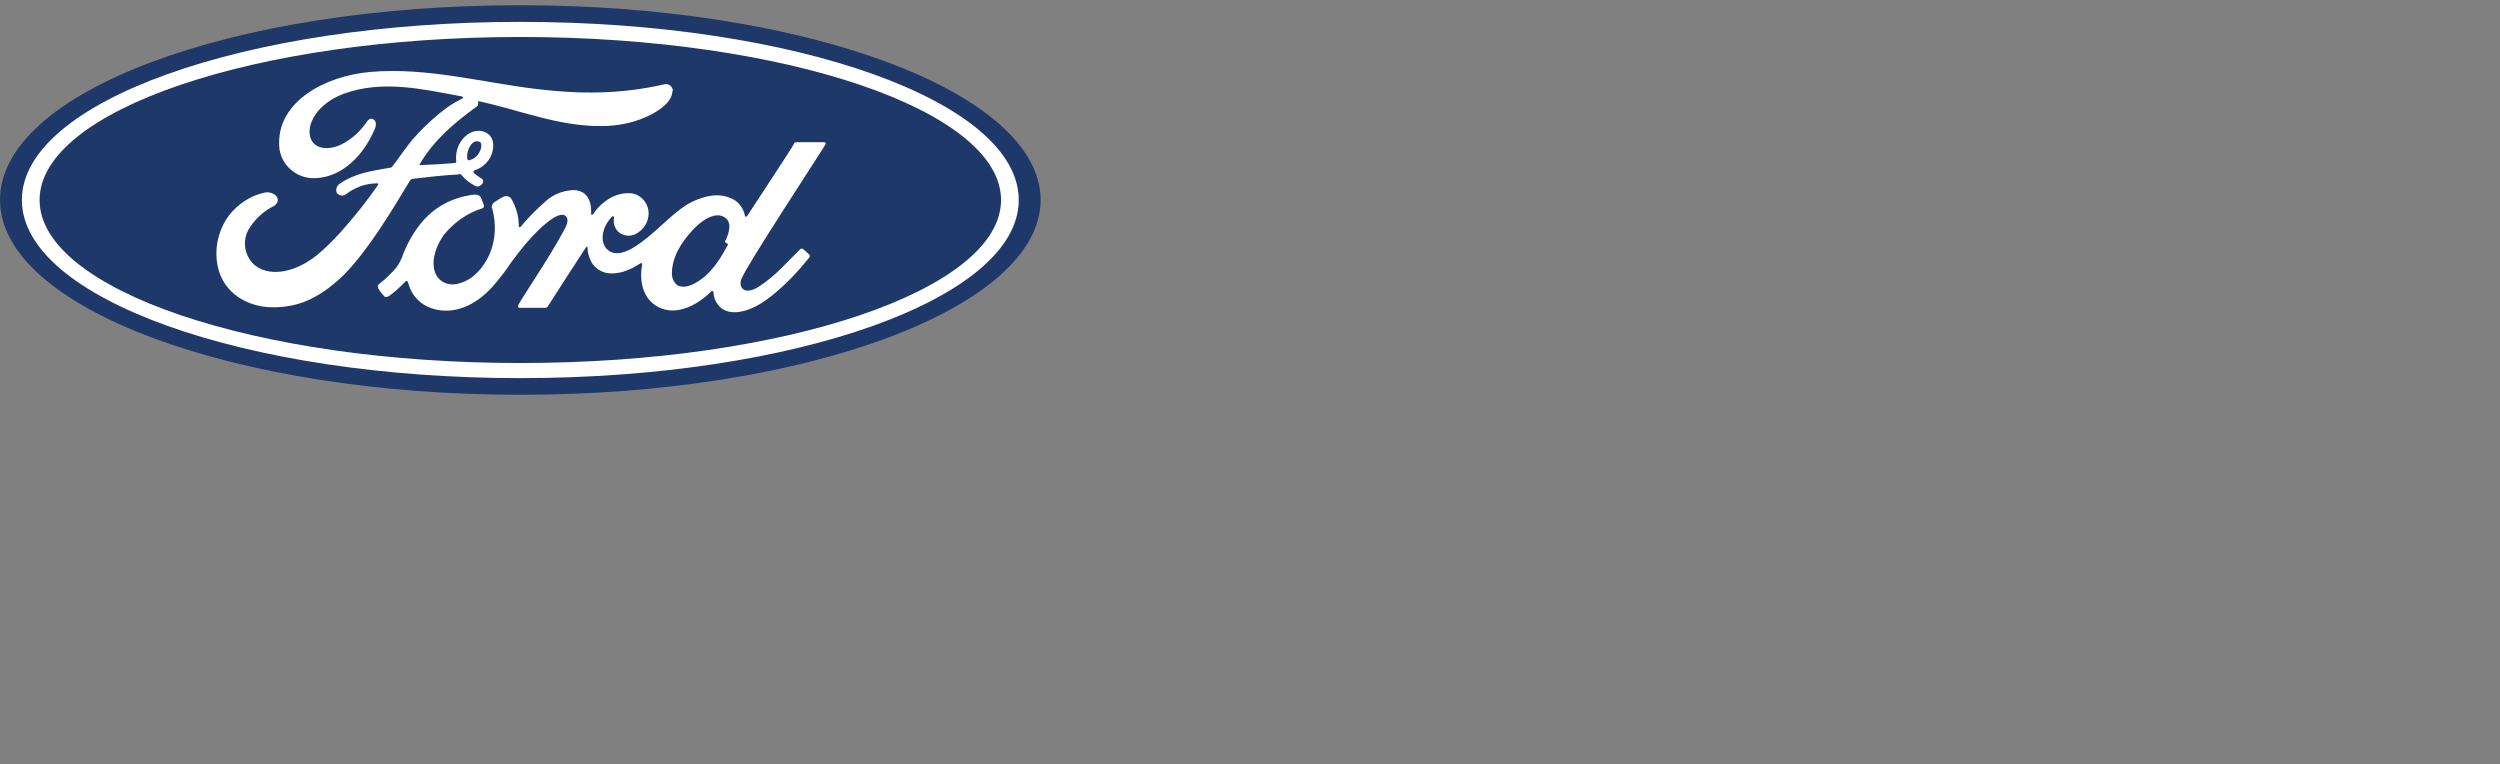
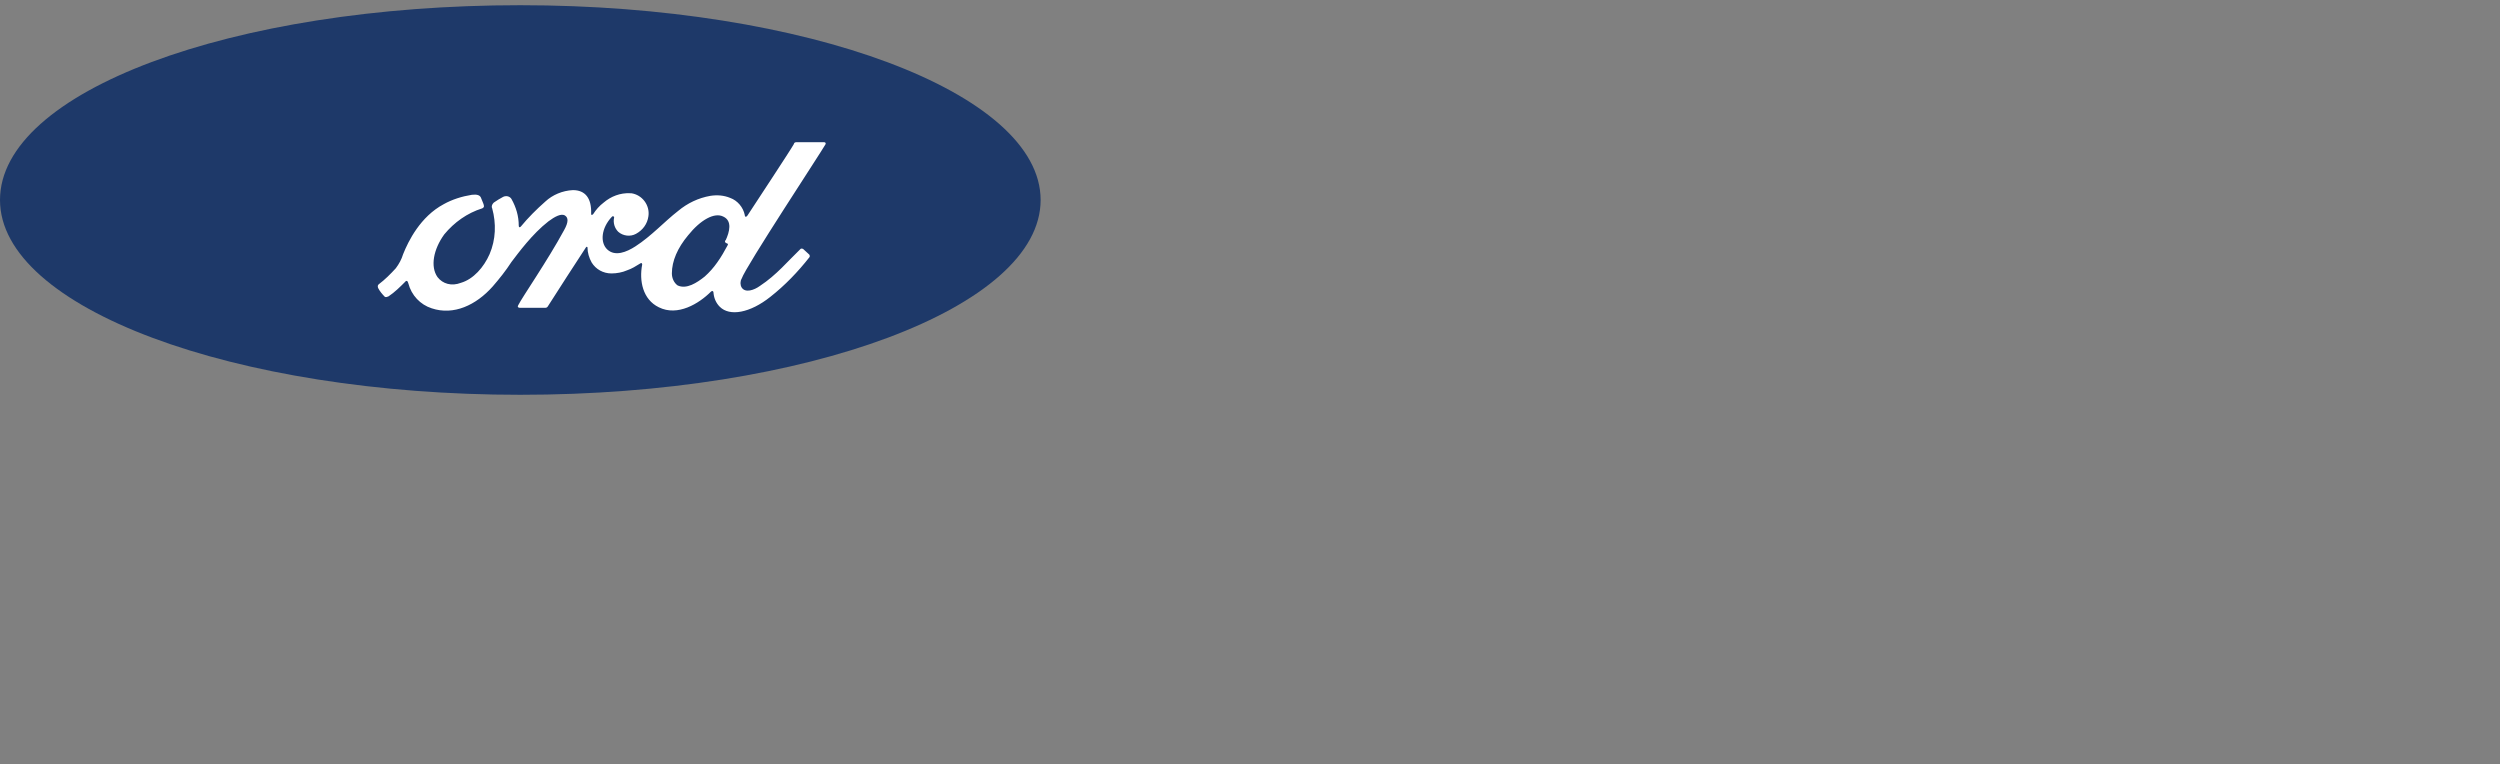
<svg xmlns="http://www.w3.org/2000/svg" version="1.1" id="Layer_1" x="0px" y="0px" viewBox="0 0 480 146.7" style="enable-background:new 0 0 480 146.7;" xml:space="preserve">
  <rect x="0" y="0" width="480" height="146.7" fill="#808080" stroke="none" />
  <style type="text/css">
	.st0{fill:#1E3969;}
	.st1{fill:#FFFFFF;}
	.st2{fill:none;}
</style>
  <g id="Capa_2">
    <g id="Capa_1-2">
      <path class="st0" d="M99.9,1C44.4,1,0,17.6,0,38.4c0,20.7,44.8,37.4,99.9,37.4s99.9-16.8,99.9-37.4S154.9,1,99.9,1z" />
      <path class="st1" d="M158.5,27.7c0.1-0.2,0-0.4-0.3-0.4h-5.1c-0.4,0-0.6,0-0.7,0.4c-0.6,1.1-7.6,11.7-8.9,13.7    c-0.2,0.3-0.5,0.3-0.5-0.1c-0.3-1.5-1.4-2.8-2.8-3.3c-1.2-0.5-2.5-0.6-3.8-0.4c-2.3,0.4-4.4,1.4-6.2,2.9c-2.7,2.1-5.1,4.8-8.2,6.8    c-1.7,1.1-3.9,2-5.4,0.6c-1.4-1.3-1.2-4.1,0.9-6.3c0.2-0.2,0.5,0,0.4,0.2c-0.2,1,0.1,2,0.8,2.7c0.9,0.8,2.3,1,3.4,0.4    c1.3-0.7,2.2-1.9,2.4-3.4c0.3-2.1-1.2-4.1-3.3-4.4c-0.1,0-0.1,0-0.2,0c-1.9-0.1-3.7,0.6-5.1,1.8c-0.8,0.6-1.5,1.4-2,2.2    c-0.2,0.2-0.4,0.3-0.4-0.1c0.1-2.9-1.1-4.5-3.5-4.5c-2,0.1-3.9,0.9-5.3,2.2c-1.7,1.5-3.3,3.1-4.7,4.8c-0.2,0.2-0.4,0.2-0.4-0.2    c0-1.8-0.5-3.5-1.4-5.1c-0.3-0.5-1-0.7-1.6-0.4c-0.6,0.3-1.2,0.7-1.8,1.1c-0.3,0.3-0.5,0.7-0.3,1.1c0.8,2.9,0.7,6-0.5,8.8    c-1.1,2.5-3.1,4.8-5.5,5.5C86.7,55,85,54.5,84,53.2c-1.4-2-0.8-5.3,1.3-8.2c1.9-2.3,4.4-4.1,7.3-5c0.2-0.1,0.4-0.3,0.3-0.5    c0,0,0-0.1,0-0.1c-0.1-0.4-0.4-1-0.5-1.3c-0.2-0.7-0.9-0.8-1.8-0.7c-1.9,0.3-3.8,0.9-5.4,1.8c-4.5,2.4-6.8,7.1-7.8,9.6    c-0.3,1-0.8,1.9-1.4,2.7c-1,1.1-2.1,2.2-3.3,3.1c-0.2,0.2-0.2,0.4-0.1,0.7c0.3,0.6,0.8,1.2,1.3,1.7c0.2,0.1,0.5,0,0.7-0.1    c1.2-0.8,2.2-1.8,3.2-2.8c0.2-0.3,0.5-0.2,0.6,0.3c0.6,2.3,2.3,4.1,4.5,4.8c4.2,1.4,8.5-0.6,11.7-4.2c1.3-1.5,2.5-3,3.6-4.7    c1.3-1.7,4-5.4,7.1-7.8c1.2-0.9,2.5-1.6,3.2-1.1c0.6,0.4,0.7,1.2-0.2,2.8c-3.2,5.9-8,12.8-8.8,14.4c-0.2,0.3,0,0.5,0.3,0.5h4.9    c0.2,0,0.4-0.1,0.5-0.3c2.5-3.9,4.8-7.5,7.3-11.3c0.1-0.2,0.3-0.1,0.3,0c0,1,0.3,2,0.8,2.9c0.8,1.3,2.2,2.1,3.8,2.1    c1,0,2.1-0.2,3-0.6c0.9-0.3,1.7-0.8,2.5-1.3c0.4-0.3,0.4,0.2,0.4,0.2c-0.6,3.1,0.1,6.7,3.2,8.2c3.6,1.8,7.7-0.7,10-3    c0.2-0.2,0.5-0.2,0.5,0.3c0.1,1,0.5,1.9,1.2,2.6c1.9,1.9,5.8,1.2,9.7-1.9c2.8-2.2,5.3-4.8,7.5-7.6c0.1-0.1,0.1-0.3,0-0.5    c-0.4-0.4-0.9-0.8-1.2-1.1c-0.2-0.1-0.4-0.1-0.5,0c-2.4,2.3-4.6,5-7.8,7.1c-1.1,0.8-2.8,1.4-3.5,0.3c-0.3-0.5-0.3-1.2,0-1.7    C143.1,51.3,157.8,29,158.5,27.7z M139.2,46.4c0,0.2,0.3,0.3,0.5,0.4c0.1,0,0.1,0.1,0,0.3c-0.6,1.1-1.2,2.2-2,3.3    c-0.7,1-1.5,1.9-2.4,2.7c-1.5,1.2-3.5,2.5-5.2,1.7c-0.7-0.5-1.1-1.4-1.1-2.3c0-2.4,1.1-4.9,3.1-7.3c2.4-3,5.1-4.5,6.8-3.6    c1.7,0.8,1.2,2.9,0.4,4.6C139.2,46.1,139.2,46.2,139.2,46.4L139.2,46.4z" />
-       <path class="st1" d="M52.4,59c-5.4,0-10.3-3.3-10.8-9.2c-0.3-3,0.6-6.1,2.4-8.5c1.7-2.1,4-3.7,6.7-4.3c0.8-0.2,1.6,0,2.2,0.5    c0.5,0.4,0.6,1.2,0.1,1.7c-0.1,0.1-0.2,0.2-0.3,0.3c-2.1,1-3.8,2.6-5,4.6c-1,1.8-0.9,4.1,0.3,5.8c2.2,3.3,8.3,3.4,14-1.9    c1.4-1.3,2.7-2.6,3.9-4c2.4-2.7,4.6-5.5,6.7-8.5c0-0.1,0-0.1,0-0.2c0-0.1-0.1-0.1-0.2-0.1c-2.2,0-4.3,0.8-6,2.1    c-0.5,0.4-1.2,0.3-1.7-0.2c0,0,0,0,0,0c-0.3-0.6-0.1-1.4,0.5-1.8c3-2.1,6.3-2.5,9.7-3.1c0.2,0,0.3-0.1,0.4-0.2    c1.4-1.8,2.4-3.4,3.9-5.2c1.5-1.7,3.1-3.3,4.9-4.8c1.4-1.2,3-2.3,4.7-3.1c0.3-0.2,0-0.4-0.2-0.4c-7.5-1.4-15.2-3.2-22.6-0.5    c-5.1,1.9-7.4,6-6.3,8.7c0.8,1.9,3.3,2.2,5.7,1.1c2.1-1,3.8-2.6,5.1-4.5c0.7-1.1,2.3-0.3,1.4,1.6c-2.2,5.1-6.3,9.1-11.3,9.3    c-3.6,0.2-6.8-2.5-7-6.2c0-0.2,0-0.5,0-0.7c0-7.7,8.5-12.7,17.6-13.5c10.8-0.9,21.1,2,31.9,3.3c8.2,1,16.1,1,24.4-0.9    c0.7-0.2,1.4,0.2,1.6,0.8c0.1,0.2,0.1,0.4,0,0.6c-0.1,1.4-1.2,2.8-3.9,4.3c-3,1.6-6.4,2.3-9.7,2.3c-8.2,0.1-15.8-3.1-23.7-4.8    c0,0.3,0.1,0.8-0.2,1c-4.4,3.2-8.3,6.5-11,11.1c-0.1,0.1,0,0.2,0.1,0.2c2.3-0.1,4.4-0.2,6.5-0.4c0.4,0,0.4-0.1,0.4-0.4    c-0.2-1.7,0.4-3.5,1.7-4.7c1.4-1.3,3.2-1.4,4.4-0.5c1.3,1,1.2,2.9,0.5,4.4c-0.7,1.3-1.8,2.2-3.1,2.6c0,0-0.2,0.1-0.2,0.3    c0,0.4,1.7,1.3,1.8,1.5c0.1,0.3,0.1,0.6-0.2,0.9c-0.2,0.2-0.5,0.4-0.8,0.4c-0.3,0-0.5-0.1-0.8-0.3c-0.9-0.5-1.6-1.1-2.2-1.8    c-0.2-0.3-0.3-0.3-0.8-0.2c-2.3,0.1-5.9,0.5-8.4,0.8c-0.6,0.1-0.7,0.2-0.8,0.4c-3.9,6.5-8.1,13.4-12.7,18.1    C60.9,57.7,56.8,59,52.4,59z M89.7,30.4c0.1,0.3,0.2,0.4,0.3,0.4c0.8-0.2,1.6-0.7,2-1.5c0.4-0.6,0.6-1.6,0.2-2    c-0.5-0.3-1.1-0.2-1.5,0.2C90,28.2,89.6,29.3,89.7,30.4L89.7,30.4" />
-       <path class="st1" d="M99.9,72.6C47,72.6,4.2,57.3,4.2,38.4S47,4.2,99.9,4.2s95.7,15.3,95.7,34.2S152.7,72.6,99.9,72.6z M99.9,7.1    c-51,0-92.3,14.1-92.3,31.3s41.3,31.3,92.3,31.3s92.3-14.1,92.3-31.3S150.8,7.1,99.9,7.1z" />
      <rect y="1" class="st2" width="373.1" height="114" />
    </g>
  </g>
</svg>